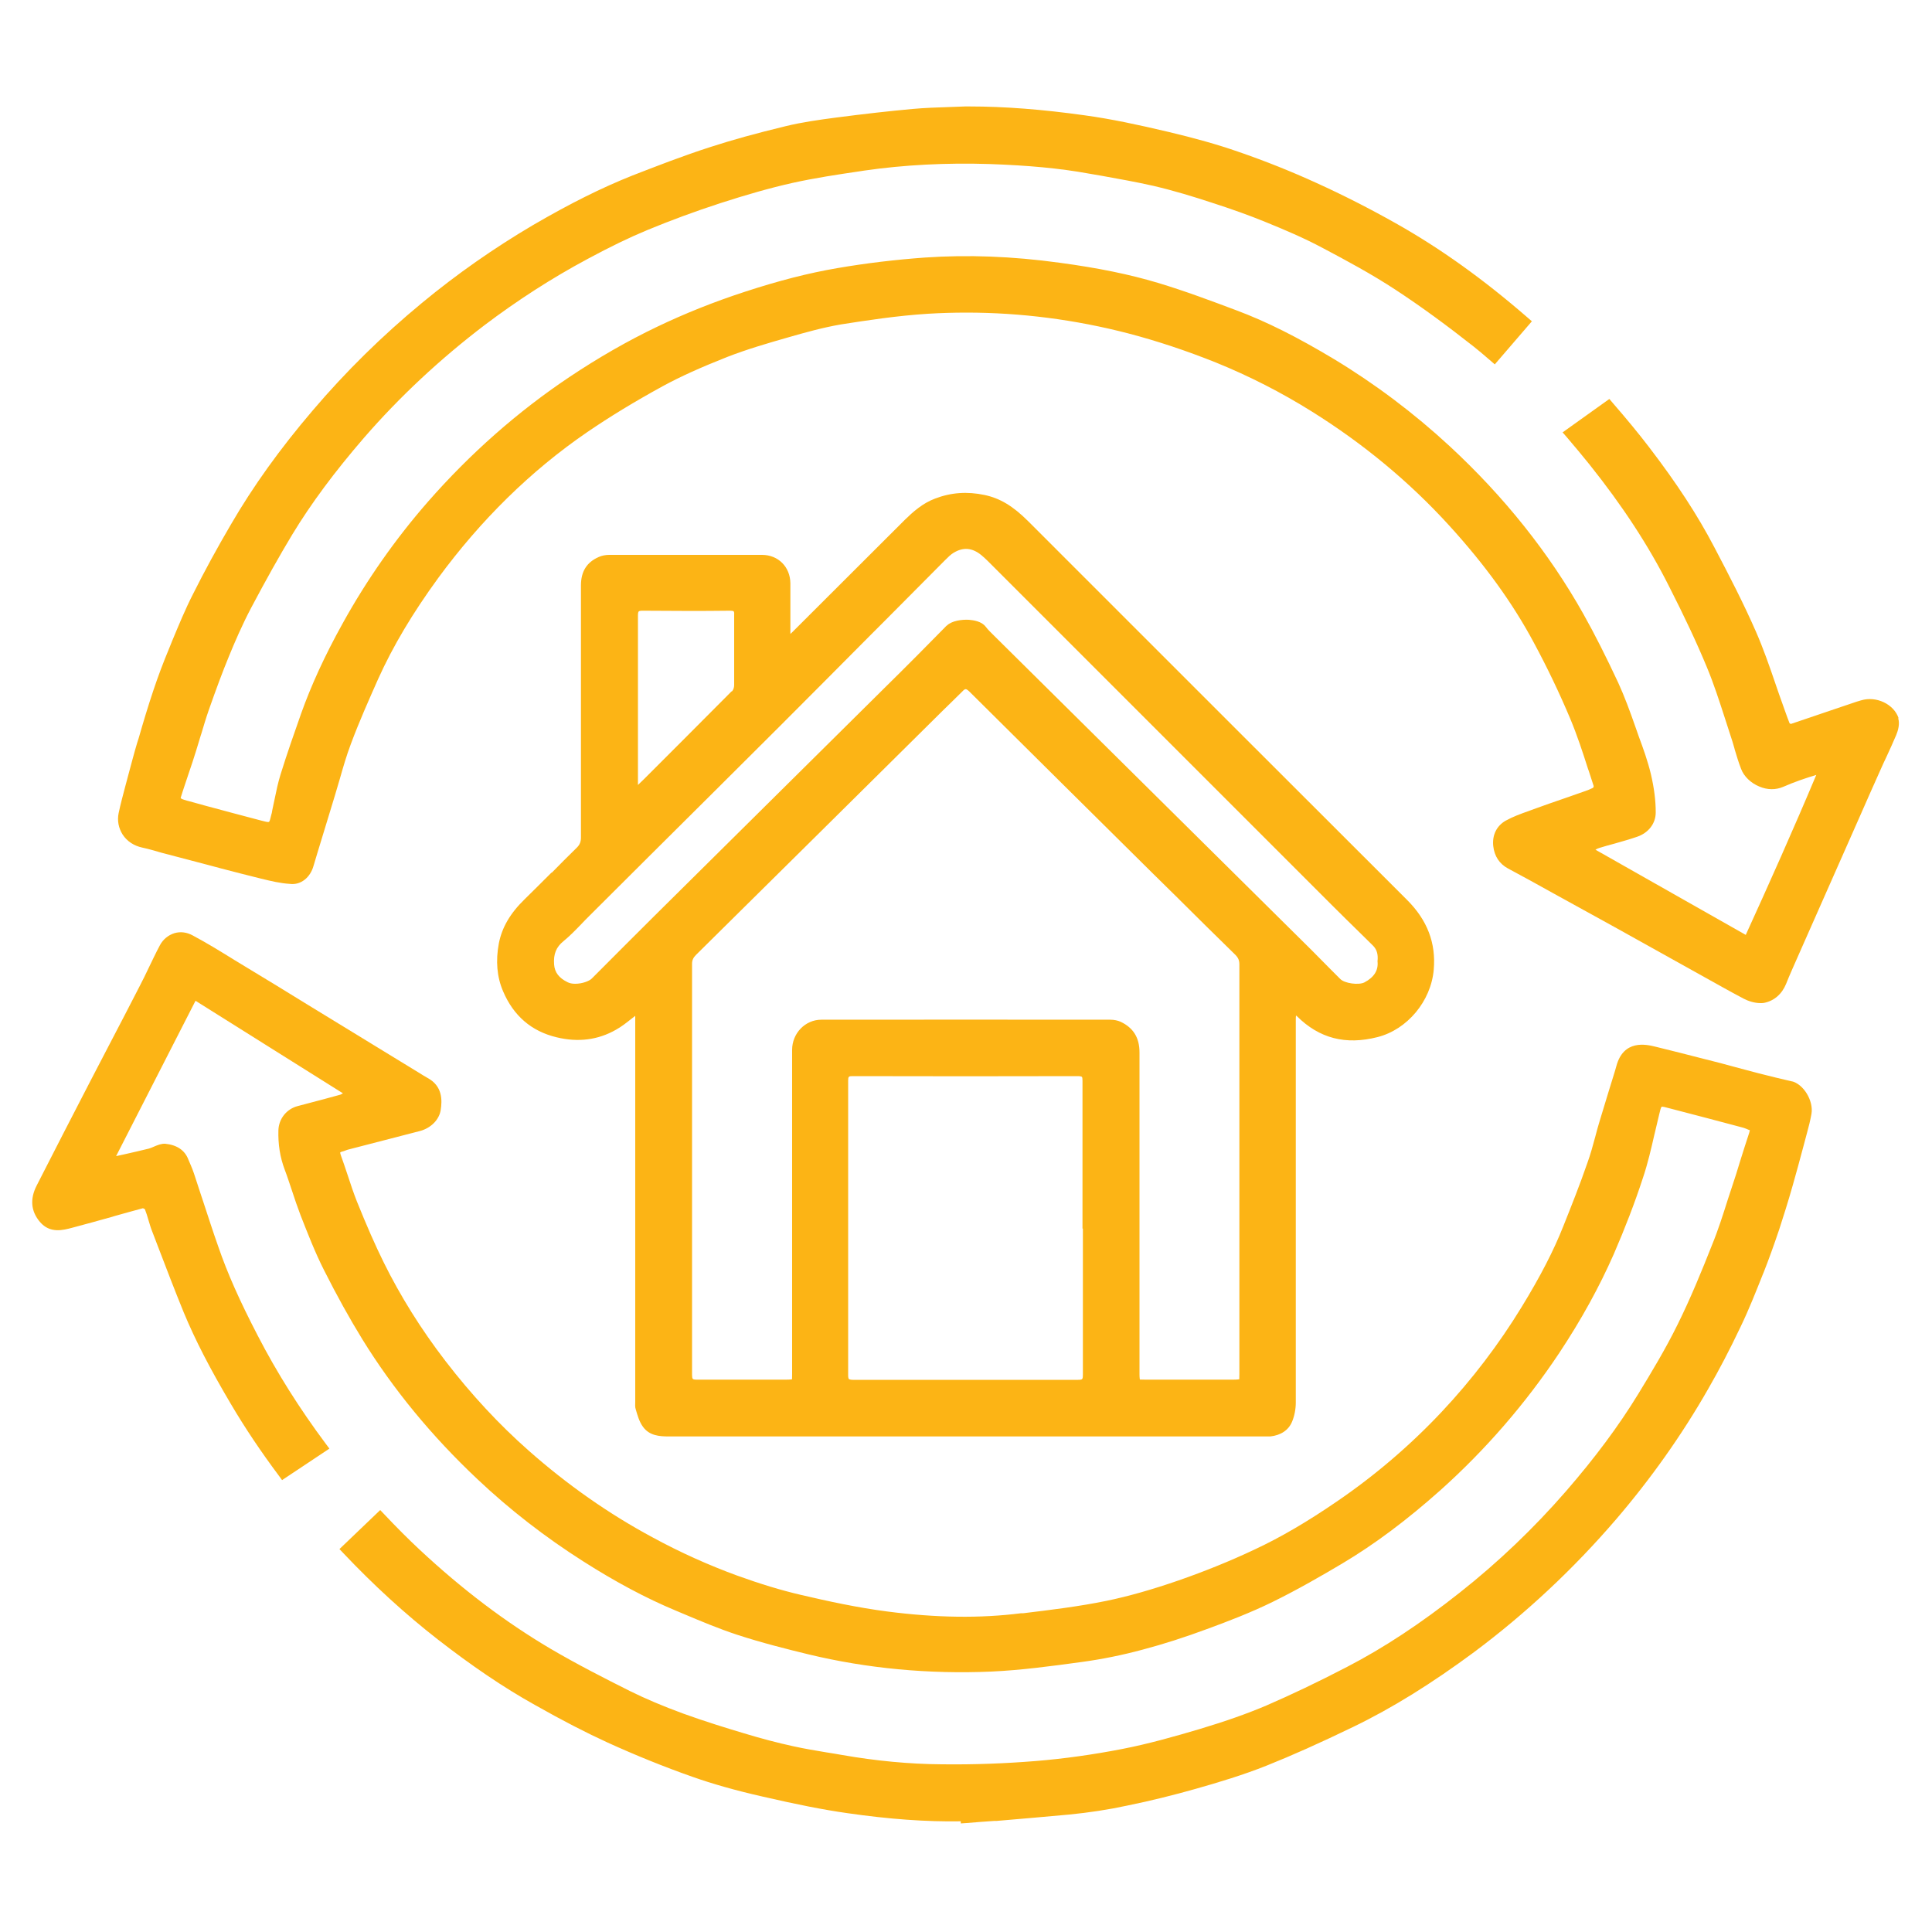
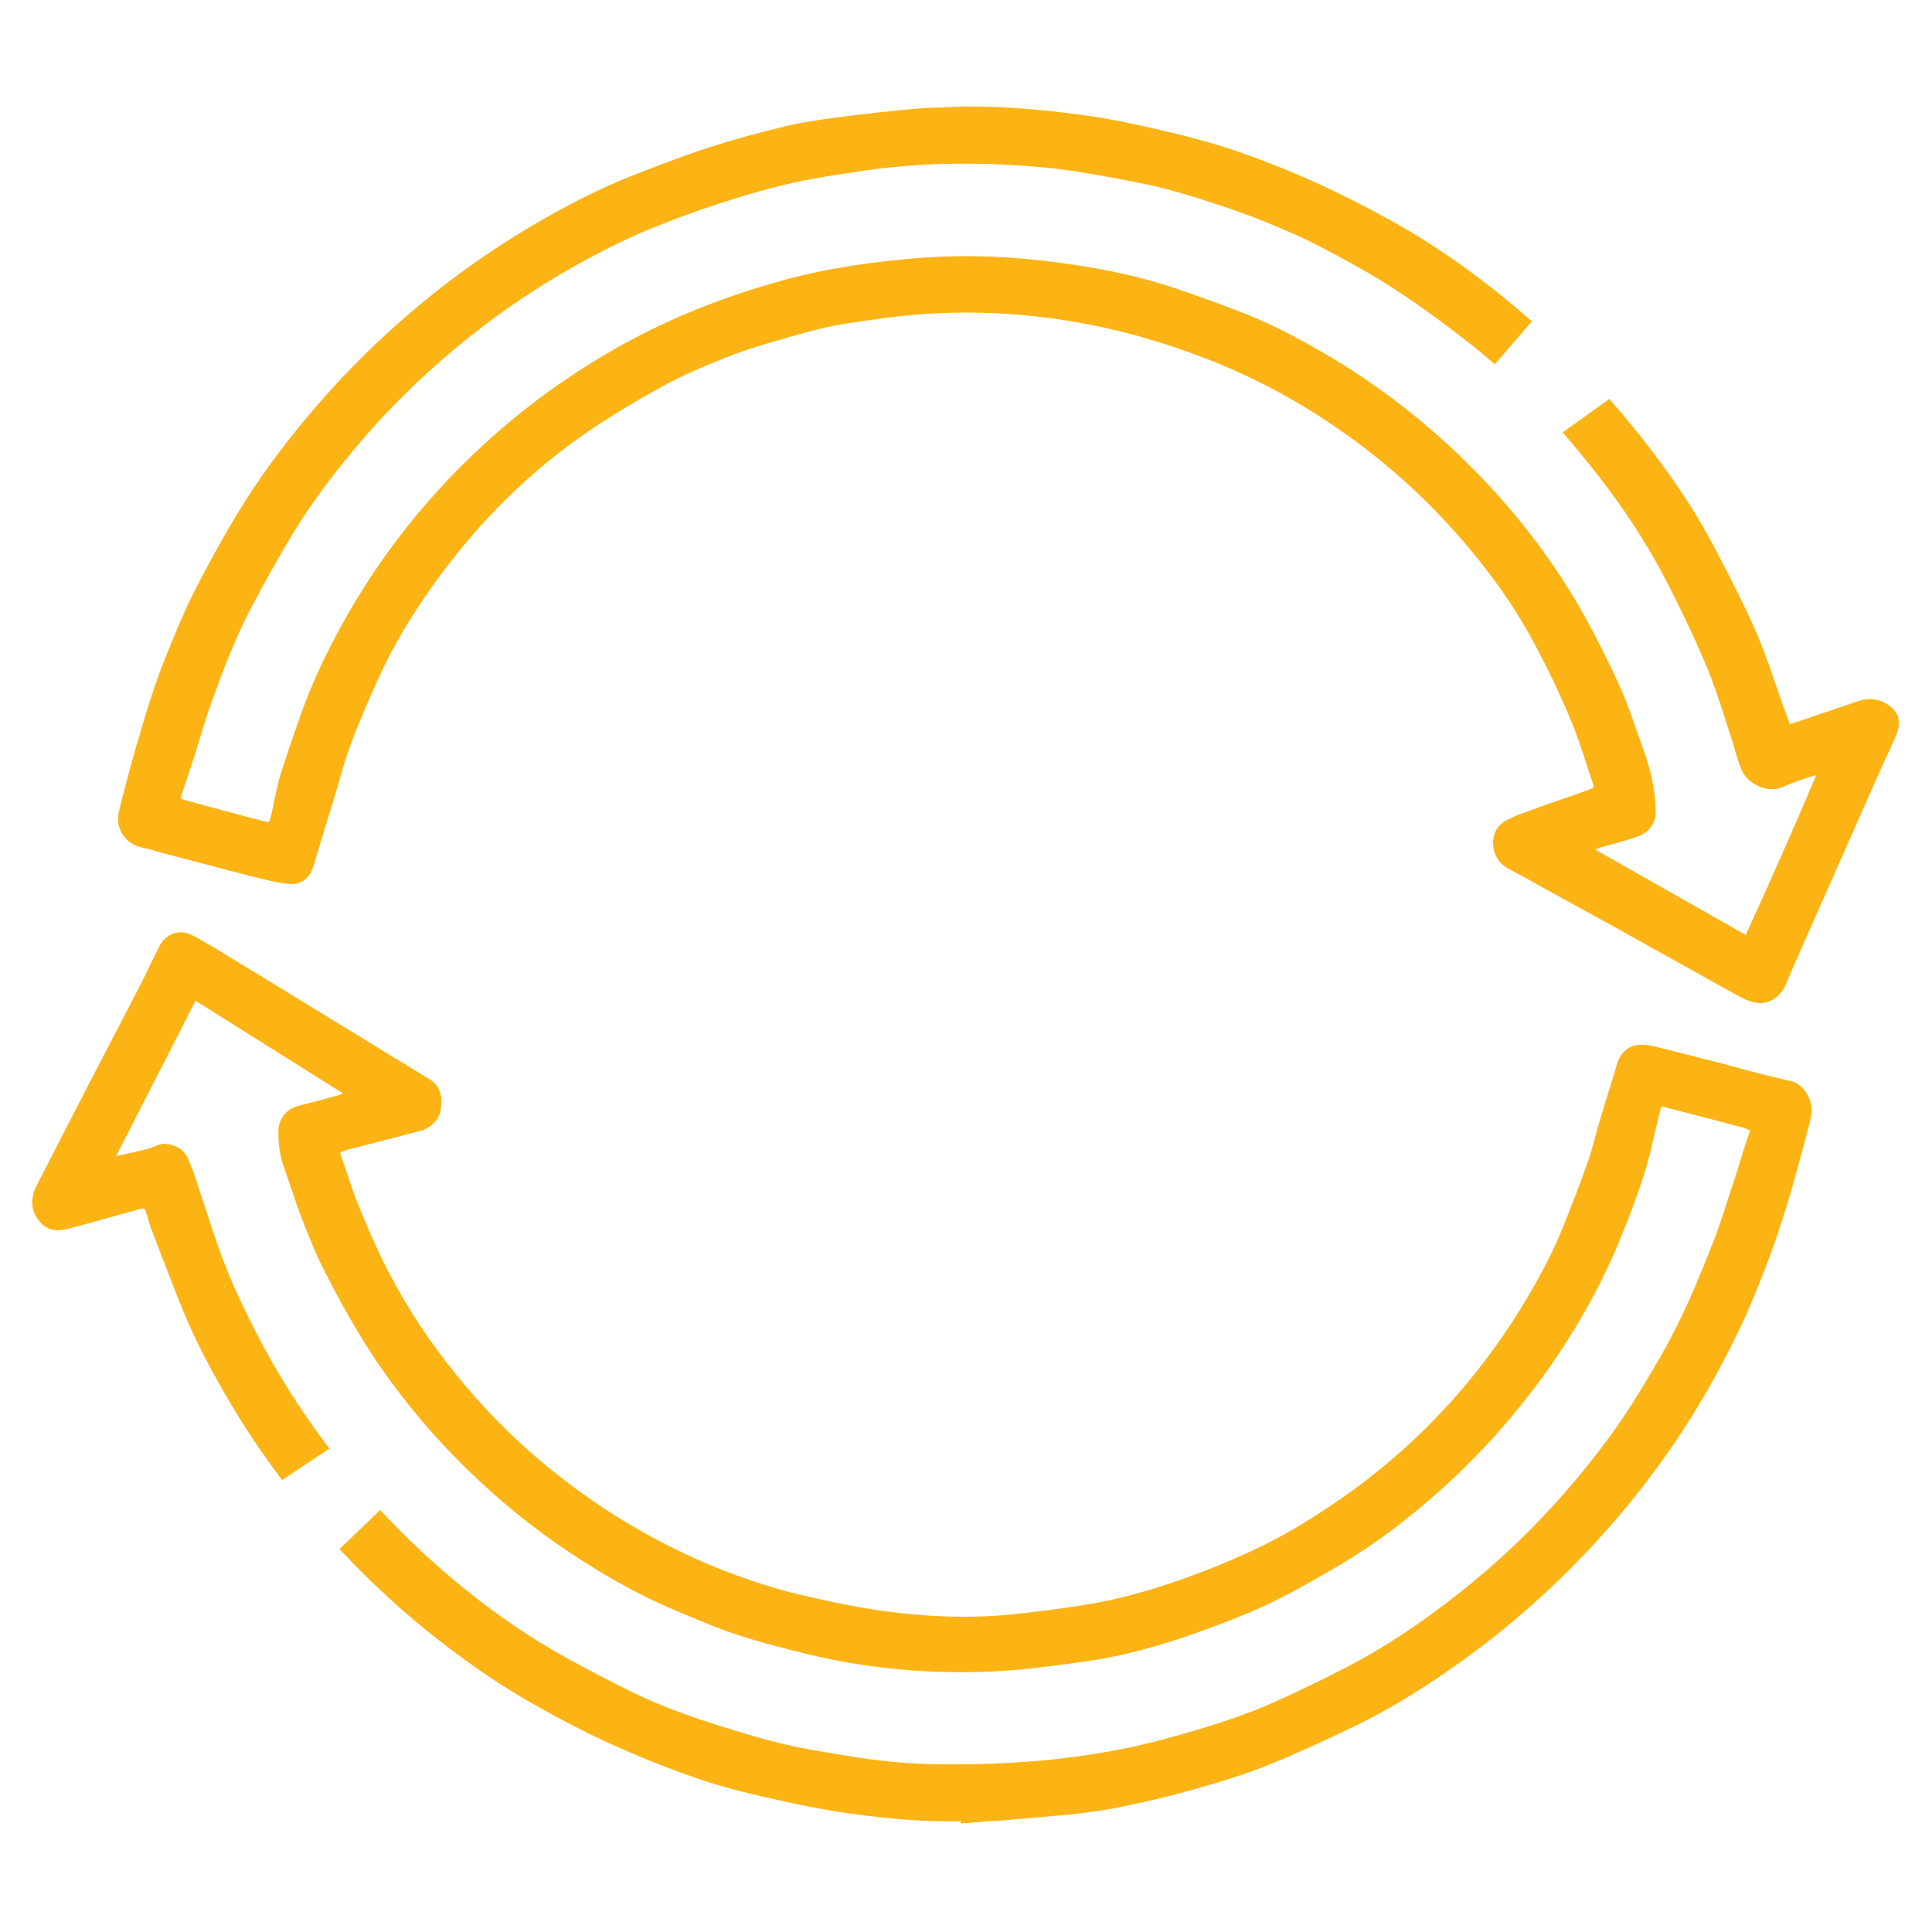
<svg xmlns="http://www.w3.org/2000/svg" id="Layer_1" viewBox="0 0 100 100">
  <defs>
    <style>
      .cls-1 {
        fill: #fcb415;
      }
    </style>
  </defs>
-   <path class="cls-1" d="M28.55,45.16c-.47.47-.93.93-1.4,1.39-.75.73-1.17,1.46-1.33,2.28-.17.9-.1,1.74.22,2.48.54,1.27,1.47,2.07,2.77,2.38,1.11.27,2.14.14,3.07-.39.29-.16.54-.36.82-.58.06-.05.12-.09.18-.14,0,.07,0,.13,0,.2v19.61s0,.16,0,.16c0,.14-.02.28.03.41.09.31.18.63.37.89.33.46.85.5,1.33.5,8.54,0,17.08,0,25.62,0h5.19c.11,0,.22,0,.33,0,.55-.06.95-.33,1.13-.77.12-.29.19-.64.19-.99,0-4.89,0-9.77,0-14.66v-5.13c0-.08,0-.15.01-.24.02.02.03.03.05.04,1.16,1.15,2.52,1.5,4.17,1.08,1.54-.39,2.77-1.86,2.91-3.49.12-1.38-.33-2.56-1.38-3.61-6.19-6.18-12.37-12.36-18.55-18.54l-1.06-1.06c-.79-.79-1.46-1.19-2.26-1.36-.9-.19-1.74-.13-2.57.19-.64.24-1.14.69-1.55,1.09l-5.82,5.81s-.07.07-.11.1c0-.05,0-.1,0-.14v-1.01c0-.49,0-.98,0-1.47-.01-.85-.63-1.47-1.47-1.47-2.64,0-5.27,0-7.91,0-.19,0-.39.04-.54.11-.62.27-.92.75-.92,1.47,0,2.17,0,4.35,0,6.52s0,4.35,0,6.52c0,.23-.06.38-.21.53-.44.43-.88.87-1.31,1.31ZM56.05,63.59v1.78c0,1.93,0,3.85,0,5.78,0,.08,0,.19-.04.23-.02.02-.07.04-.21.04-1.89,0-3.87,0-5.99,0-1.79,0-3.67,0-5.67,0-.09,0-.17-.02-.2-.04-.02-.02-.04-.07-.04-.2,0-5.08,0-10.16,0-15.24,0-.22.03-.24.22-.24,3.88.01,7.82.01,11.7,0,.05,0,.15.01.18.04.02.02.03.09.03.2,0,1.95,0,3.91,0,5.86v1.79ZM64.14,71.39s-.08.02-.29.02h-4.58c-.21,0-.28-.01-.27,0,0-.02-.02-.08-.02-.28v-3.9c0-4.25,0-8.5,0-12.76,0-.76-.32-1.27-.97-1.58-.15-.07-.35-.11-.54-.11-4.99,0-9.97-.01-14.96,0-.83,0-1.51.7-1.51,1.56,0,1.78,0,3.56,0,5.35v11.43c0,.21-.01.27,0,.27-.02,0-.08.02-.29.02h-1.21c-1.14,0-2.29,0-3.45,0-.13,0-.17-.02-.19-.04-.03-.03-.04-.1-.04-.21,0-7.09,0-14.18,0-21.27,0-.19.06-.32.21-.47,4.27-4.22,8.53-8.44,12.79-12.66l.41-.4c.2-.2.4-.39.6-.59.06-.07.12-.1.16-.1.02,0,.09.03.18.12,3.16,3.14,6.32,6.27,9.48,9.4l1.27,1.25c1,1,2.01,1.99,3.02,2.98.15.15.21.29.21.5,0,2.65,0,5.29,0,7.94v13.24c0,.21-.01.29,0,.29ZM49,32.38c-1.02,1.04-2.03,2.06-3.25,3.26l-11.87,11.76c-1.01,1-2,2-3,3l-.25.25c-.13.13-.49.27-.86.27-.16,0-.29-.03-.39-.08-.45-.22-.67-.51-.7-.92-.04-.54.11-.9.48-1.2.33-.27.62-.57.93-.89.13-.14.27-.28.4-.41l3.21-3.2c2.22-2.21,4.44-4.41,6.66-6.63,1.56-1.56,3.11-3.12,4.66-4.68l.7-.7c1.07-1.07,2.13-2.15,3.2-3.22.15-.15.29-.29.44-.38.5-.3.96-.26,1.43.12.13.11.25.22.34.31l17.85,17.85c.47.47.95.94,1.43,1.41l.65.64c.2.2.28.44.24.82.05.46-.17.82-.68,1.09-.3.15-1.03.05-1.25-.18l-.5-.5c-.33-.33-.65-.66-.98-.99l-16.44-16.28c-.14-.14-.3-.29-.43-.46-.21-.28-.63-.34-.87-.36-.37-.02-.89.05-1.14.3ZM37.86,35.79c-1.51,1.52-3.03,3.04-4.54,4.55l-.3.29s0-.07,0-.1v-2.46c0-2.07,0-4.15,0-6.22,0-.13.02-.18.04-.2.03-.03.09-.04.21-.04,1.5.01,3.02.02,4.53,0,.07,0,.15.01.17.03.02.02.04.06.03.19,0,.63,0,1.25,0,1.88v.15c0,.54,0,1.07,0,1.61,0,.1-.04.24-.11.31Z" />
  <path class="cls-1" d="M98.27,37.17c-.24-.72-1.15-1.16-1.94-.92-.15.04-.3.09-.5.16l-.83.28c-.77.26-1.54.52-2.3.78-.02,0-.07-.03-.07-.03-.07-.18-.14-.36-.22-.59l-.11-.31c-.14-.39-.28-.78-.41-1.17-.3-.88-.62-1.8-1-2.67-.64-1.46-1.36-2.86-2.17-4.4-.86-1.64-1.92-3.27-3.36-5.15-.55-.72-1.17-1.47-1.89-2.3l-.17-.2-2.42,1.73.21.24c.41.48.81.96,1.18,1.42,1.71,2.14,3.05,4.19,4.1,6.27.82,1.61,1.45,2.95,1.98,4.23.35.84.64,1.74.9,2.54.11.33.21.66.32.99.07.21.14.43.2.65l.02.08c.1.33.2.67.33,1,.14.38.5.73.94.91.42.18.85.18,1.23.02.57-.25,1.15-.45,1.72-.62-1.19,2.83-2.45,5.65-3.65,8.28l-7.78-4.41c.07-.04.13-.07.2-.09.25-.08.51-.15.77-.22.38-.11.78-.22,1.16-.35.61-.2.99-.69.99-1.27,0-.61-.08-1.25-.25-1.98-.16-.67-.4-1.34-.62-1.93l-.2-.57c-.26-.74-.54-1.51-.87-2.23-.63-1.35-1.22-2.52-1.81-3.57-1.77-3.15-4.1-6.07-6.92-8.68-1.85-1.71-3.87-3.23-6.01-4.52-1.87-1.12-3.45-1.92-5.03-2.51-1.25-.47-2.66-1-4.06-1.42-1.47-.44-3.08-.77-5.08-1.04-2.48-.34-4.76-.42-6.97-.27-1.52.11-3.05.29-4.55.55-1.47.25-3.03.65-4.77,1.22-1.6.52-3.12,1.13-4.54,1.81-1.53.73-3.06,1.61-4.54,2.6-2.68,1.79-5.15,3.97-7.33,6.46-1.67,1.91-3.16,4.03-4.41,6.29-.94,1.69-1.64,3.23-2.16,4.69-.33.94-.72,2.04-1.06,3.14-.13.42-.22.85-.31,1.29l-.12.57-.02.12c-.02.06-.03.12-.05.19-.03.11-.05.24-.1.28-.05.03-.24-.03-.33-.05l-.08-.02c-.96-.25-1.92-.51-2.89-.77l-.65-.18c-.19-.05-.39-.1-.57-.17-.02-.01-.04-.05-.05-.05.13-.43.28-.85.42-1.28.13-.38.26-.77.38-1.16.08-.26.16-.52.24-.79l.03-.09c.12-.4.24-.81.38-1.21.4-1.14.72-2,1.05-2.8.29-.71.69-1.64,1.15-2.51.78-1.47,1.45-2.67,2.12-3.78.98-1.62,2.2-3.26,3.72-5.02,1.84-2.12,3.94-4.08,6.24-5.83,1.68-1.27,3.47-2.43,5.34-3.43,1.17-.63,2.14-1.1,3.08-1.49,1.18-.49,2.45-.96,3.77-1.39,1.36-.44,2.58-.79,3.74-1.05,1.17-.26,2.37-.44,3.53-.61l.19-.03c2.07-.3,4.26-.41,6.48-.34,2.01.07,3.64.22,5.12.49l.7.12c.88.16,1.79.32,2.67.52,1.07.25,2.11.57,2.99.86,1.09.35,1.98.67,2.81,1.01.96.39,1.98.82,2.97,1.35,1.23.65,2.53,1.35,3.75,2.15,1.33.87,2.69,1.87,4.06,2.95.25.2.49.4.73.61l.36.31,1.92-2.23-.22-.19c-2.28-1.98-4.51-3.58-6.82-4.88-1.33-.75-2.72-1.46-4.13-2.1-1.25-.57-2.61-1.12-4.04-1.61-1.06-.37-2.24-.7-3.59-1.02-1.61-.38-2.96-.67-4.34-.86-2.21-.31-4.17-.46-5.98-.46h-.21c-.27.01-.54.02-.82.03-.59.02-1.26.04-1.91.1-1.2.11-2.46.25-3.99.45-.83.11-1.71.23-2.57.44-1.57.38-2.76.71-3.87,1.07-1.44.46-2.87,1.02-4.08,1.49-1.58.63-3.21,1.44-5.13,2.56-2.02,1.19-3.95,2.54-5.75,4.03-2.05,1.69-3.95,3.56-5.65,5.56-1.7,1.99-3.09,3.93-4.24,5.91-.71,1.21-1.37,2.42-1.96,3.6-.4.78-.74,1.61-1.09,2.45l-.12.3c-.34.81-.61,1.54-.84,2.23-.28.83-.54,1.7-.76,2.47l-.08.25c-.16.53-.3,1.08-.45,1.63l-.16.6c-.12.46-.25.93-.35,1.41-.08.39,0,.78.21,1.11.23.35.59.58,1.01.67.19.04.38.09.56.14.1.03.2.06.31.09l.14.04c.8.21,1.6.42,2.4.63l.71.19c.68.18,1.36.35,2.04.52.53.13,1,.24,1.49.27.55.07,1.05-.32,1.22-.94.07-.23.14-.47.21-.7l.89-2.92c.08-.27.16-.55.26-.88.17-.6.35-1.22.57-1.8.43-1.16.94-2.3,1.41-3.36.77-1.71,1.79-3.42,3.11-5.23,2.2-3,4.79-5.55,7.71-7.55,1.17-.8,2.45-1.58,3.93-2.39.92-.5,1.97-.97,3.31-1.5,1.05-.41,2.16-.73,3.14-1.01.9-.26,1.83-.52,2.77-.68,1.34-.21,2.9-.45,4.49-.55.65-.04,1.32-.06,2-.06,2.79,0,5.61.36,8.38,1.08,1.49.39,3.02.9,4.54,1.51,1.7.69,3.37,1.54,4.95,2.53,2.66,1.66,5.05,3.64,7.1,5.89,1.86,2.04,3.3,4.03,4.4,6.09.69,1.28,1.32,2.6,1.88,3.93.35.84.64,1.72.91,2.57l.04.11c.09.27.18.55.26.8,0,.02-.02.08-.04.09-.14.07-.29.13-.44.18l-.97.34c-.55.19-1.11.38-1.65.58l-.27.1c-.4.14-.81.29-1.19.5-.47.27-.7.75-.64,1.31.06.53.32.92.76,1.16.77.41,1.53.83,2.3,1.26,1.08.59,2.15,1.19,3.23,1.78l4.47,2.49c.72.4,1.46.82,2.2,1.21.23.12.55.23.87.23.06,0,.12,0,.18-.01.52-.1.93-.45,1.15-.99.18-.46.39-.91.58-1.35l3.22-7.28c.36-.83.73-1.65,1.1-2.48.09-.21.19-.42.29-.63.17-.37.35-.76.51-1.14.1-.24.19-.59.1-.86ZM90.09,38.71h0Z" />
  <path class="cls-1" d="M92.78,55.98h0c-.57-.13-1.14-.27-1.73-.42-.43-.11-.86-.23-1.28-.34-.43-.12-.86-.23-1.29-.34l-.32-.08c-.82-.21-1.67-.43-2.5-.63-.45-.11-1.63-.38-2,1.02-.03.13-.08.26-.13.44l-.26.84c-.16.53-.32,1.06-.48,1.58-.08.26-.15.52-.22.79-.12.45-.25.92-.41,1.36-.39,1.13-.83,2.23-1.24,3.26-.51,1.29-1.2,2.62-2.16,4.19-1.18,1.93-2.57,3.76-4.15,5.44-1.62,1.72-3.43,3.27-5.39,4.61-1.53,1.05-2.94,1.88-4.32,2.52-1.23.58-2.54,1.11-3.89,1.58-1.36.47-2.58.82-3.74,1.06-1.42.29-2.89.47-4.3.64h-.11c-2.12.27-4.39.24-6.94-.09-1.54-.2-3.06-.53-4.47-.86-1.03-.24-2.11-.57-3.3-1-1.45-.53-2.93-1.19-4.38-1.98-2.27-1.22-4.42-2.73-6.41-4.49-1.52-1.34-2.97-2.9-4.3-4.63-1.27-1.65-2.34-3.37-3.2-5.11-.44-.89-.87-1.87-1.39-3.16-.17-.43-.32-.88-.46-1.31l-.03-.09c-.11-.32-.21-.64-.33-.96-.05-.14-.04-.17-.04-.17,0,0,.01-.02.12-.05.05-.01.1-.03.15-.05.04-.01.07-.03.11-.04l3.75-.97c.56-.15.99-.58,1.07-1.08.08-.51.1-1.24-.67-1.66-.16-.09-.32-.19-.48-.29l-5.79-3.54c-1.05-.65-2.1-1.29-3.16-1.93l-.56-.34c-.71-.44-1.44-.89-2.19-1.29-.3-.16-.62-.2-.93-.11-.32.1-.59.32-.75.62-.21.39-.4.8-.59,1.19-.15.31-.3.63-.46.93-.51.99-1.02,1.98-1.54,2.97l-1.02,1.96c-.93,1.79-1.85,3.59-2.77,5.39-.36.7-.3,1.34.17,1.89.52.61,1.2.42,1.66.3.67-.18,1.34-.36,2.01-.55l.2-.06c.49-.14.97-.27,1.45-.4.03,0,.1.04.11.05.07.18.13.37.19.58.06.2.12.41.2.6l.26.68c.44,1.15.89,2.33,1.36,3.48.59,1.42,1.34,2.88,2.44,4.74.73,1.24,1.57,2.49,2.49,3.72l.16.22,2.45-1.63-.18-.24c-1.36-1.82-2.55-3.71-3.53-5.61-.94-1.81-1.57-3.23-2.04-4.6-.27-.76-.52-1.54-.77-2.3l-.12-.36c-.12-.38-.25-.75-.37-1.13-.05-.15-.11-.3-.17-.44-.04-.1-.08-.19-.12-.28-.18-.48-.59-.76-1.2-.82-.19-.01-.37.06-.56.14-.09.04-.18.08-.28.11-.44.11-.89.21-1.33.31l-.37.08,4.11-8.04,7.63,4.79c-.07.04-.12.07-.17.08-.55.15-1.09.3-1.64.44l-.53.14c-.58.15-.98.66-1,1.25-.02.72.08,1.39.33,2.05.13.34.24.69.37,1.07.14.43.29.87.45,1.29.37.94.74,1.9,1.21,2.83.67,1.33,1.32,2.5,1.99,3.59,1.58,2.56,3.58,5,5.95,7.23,1.67,1.58,3.52,3.01,5.47,4.25,1.68,1.07,3.25,1.91,4.81,2.56l.38.16c.9.38,1.83.77,2.77,1.08,1.28.42,2.6.75,3.71,1.02,3.03.73,6.22,1.03,9.46.89,1.52-.07,3.03-.27,4.71-.5,1.02-.14,2.07-.35,3.14-.64,1.06-.28,2.18-.64,3.31-1.06,1.04-.38,2.27-.85,3.41-1.41,1.28-.63,2.53-1.35,3.59-1.98,1.68-1,3.35-2.25,5.1-3.81,2.33-2.09,4.39-4.47,6.13-7.08,1.16-1.75,2.08-3.43,2.83-5.13.58-1.34,1.09-2.66,1.51-3.95.25-.74.43-1.53.59-2.23l.02-.08c.07-.3.14-.6.23-.97.04-.18.09-.37.12-.39.04-.03.23.03.39.07,1.28.33,2.56.67,3.84,1.01.04.01.08.03.14.05.04.02.08.03.12.05.06.02.07.03.08.03,0,0,0,.03-.03.13-.17.51-.33,1.02-.49,1.53l-.03.1c-.11.36-.22.72-.34,1.07l-.24.73c-.25.79-.51,1.61-.83,2.39-.53,1.34-1.11,2.76-1.78,4.11-.62,1.26-1.35,2.47-2.04,3.6-1.01,1.65-2.23,3.29-3.73,5.02-1.66,1.91-3.51,3.68-5.5,5.25-2.02,1.6-3.93,2.86-5.84,3.85-1.52.79-2.89,1.44-4.18,2-.97.41-2.06.8-3.43,1.21-1.28.38-2.65.77-4.04,1.04-1.5.29-2.99.5-4.45.62-1.62.13-3.21.19-4.87.17-1.69-.01-3.43-.18-5.15-.48-.27-.05-.53-.09-.84-.14-.55-.09-1.13-.19-1.68-.31-.83-.18-1.7-.41-2.59-.68-.87-.26-2.01-.61-3.14-1.02-1.06-.39-1.93-.76-2.72-1.15-1.34-.67-2.77-1.4-4.15-2.21-2.33-1.38-4.54-3.05-6.75-5.11-.59-.55-1.2-1.16-1.85-1.85l-.2-.21-2.11,2.02.2.21c1.56,1.65,3.2,3.15,4.88,4.46,1.75,1.36,3.39,2.48,5.04,3.4,1.45.82,2.64,1.43,3.75,1.94,1.45.66,2.93,1.26,4.41,1.78,1.02.36,2.17.69,3.62,1.02,1.78.41,3.13.68,4.4.86,2.15.31,4.07.45,5.86.42v.11s.3-.02.3-.02c.48-.04.96-.08,1.44-.11h.12c1.24-.11,2.51-.21,3.76-.33,1.01-.1,2.01-.25,2.98-.46,1.23-.25,2.43-.55,3.56-.87,1.13-.32,2.44-.71,3.69-1.21,1.3-.52,2.71-1.15,4.45-1.99,2.03-.98,4.07-2.25,6.26-3.87,2.68-2,5.15-4.31,7.35-6.87,1.8-2.1,3.41-4.37,4.77-6.75.57-.99,1.12-2.04,1.68-3.22.43-.89.79-1.81,1.15-2.71l.05-.12c.26-.66.52-1.38.8-2.21.22-.68.45-1.4.7-2.28.2-.69.38-1.38.58-2.12l.16-.6c.09-.32.17-.65.23-.98.12-.68-.41-1.56-1.04-1.7ZM17.72,60.86s0,0,0,0h0Z" />
</svg>